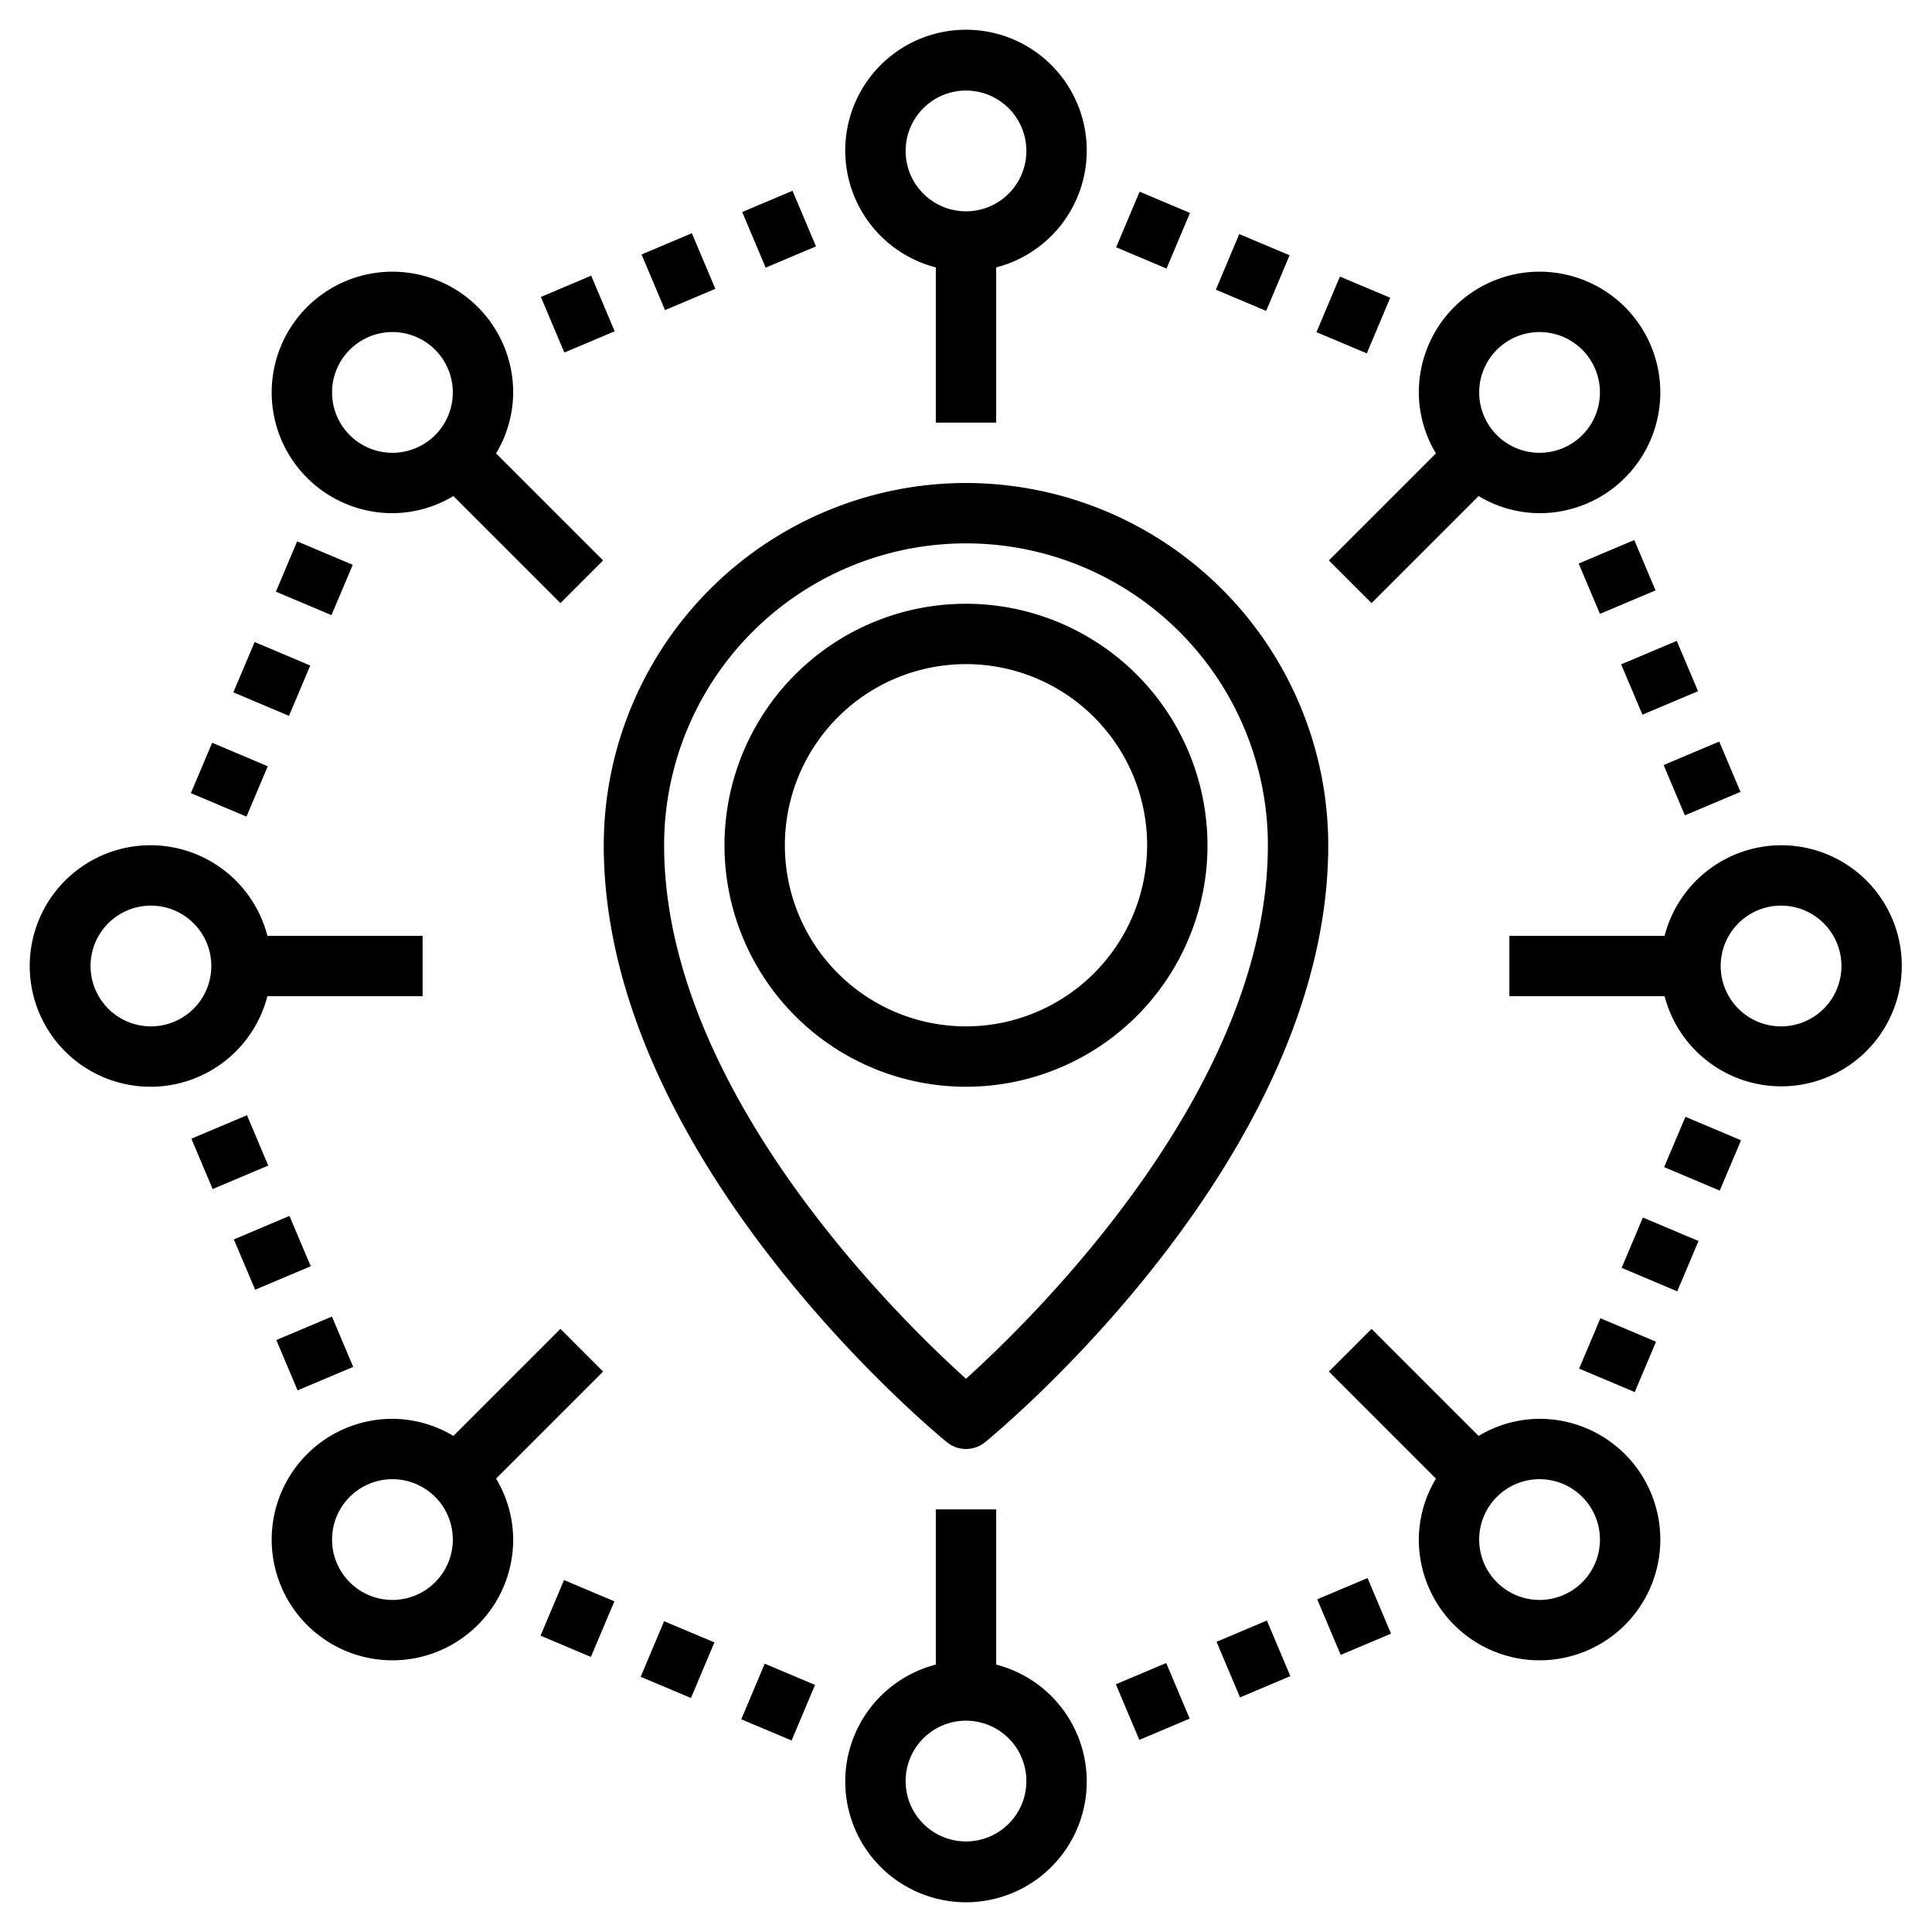
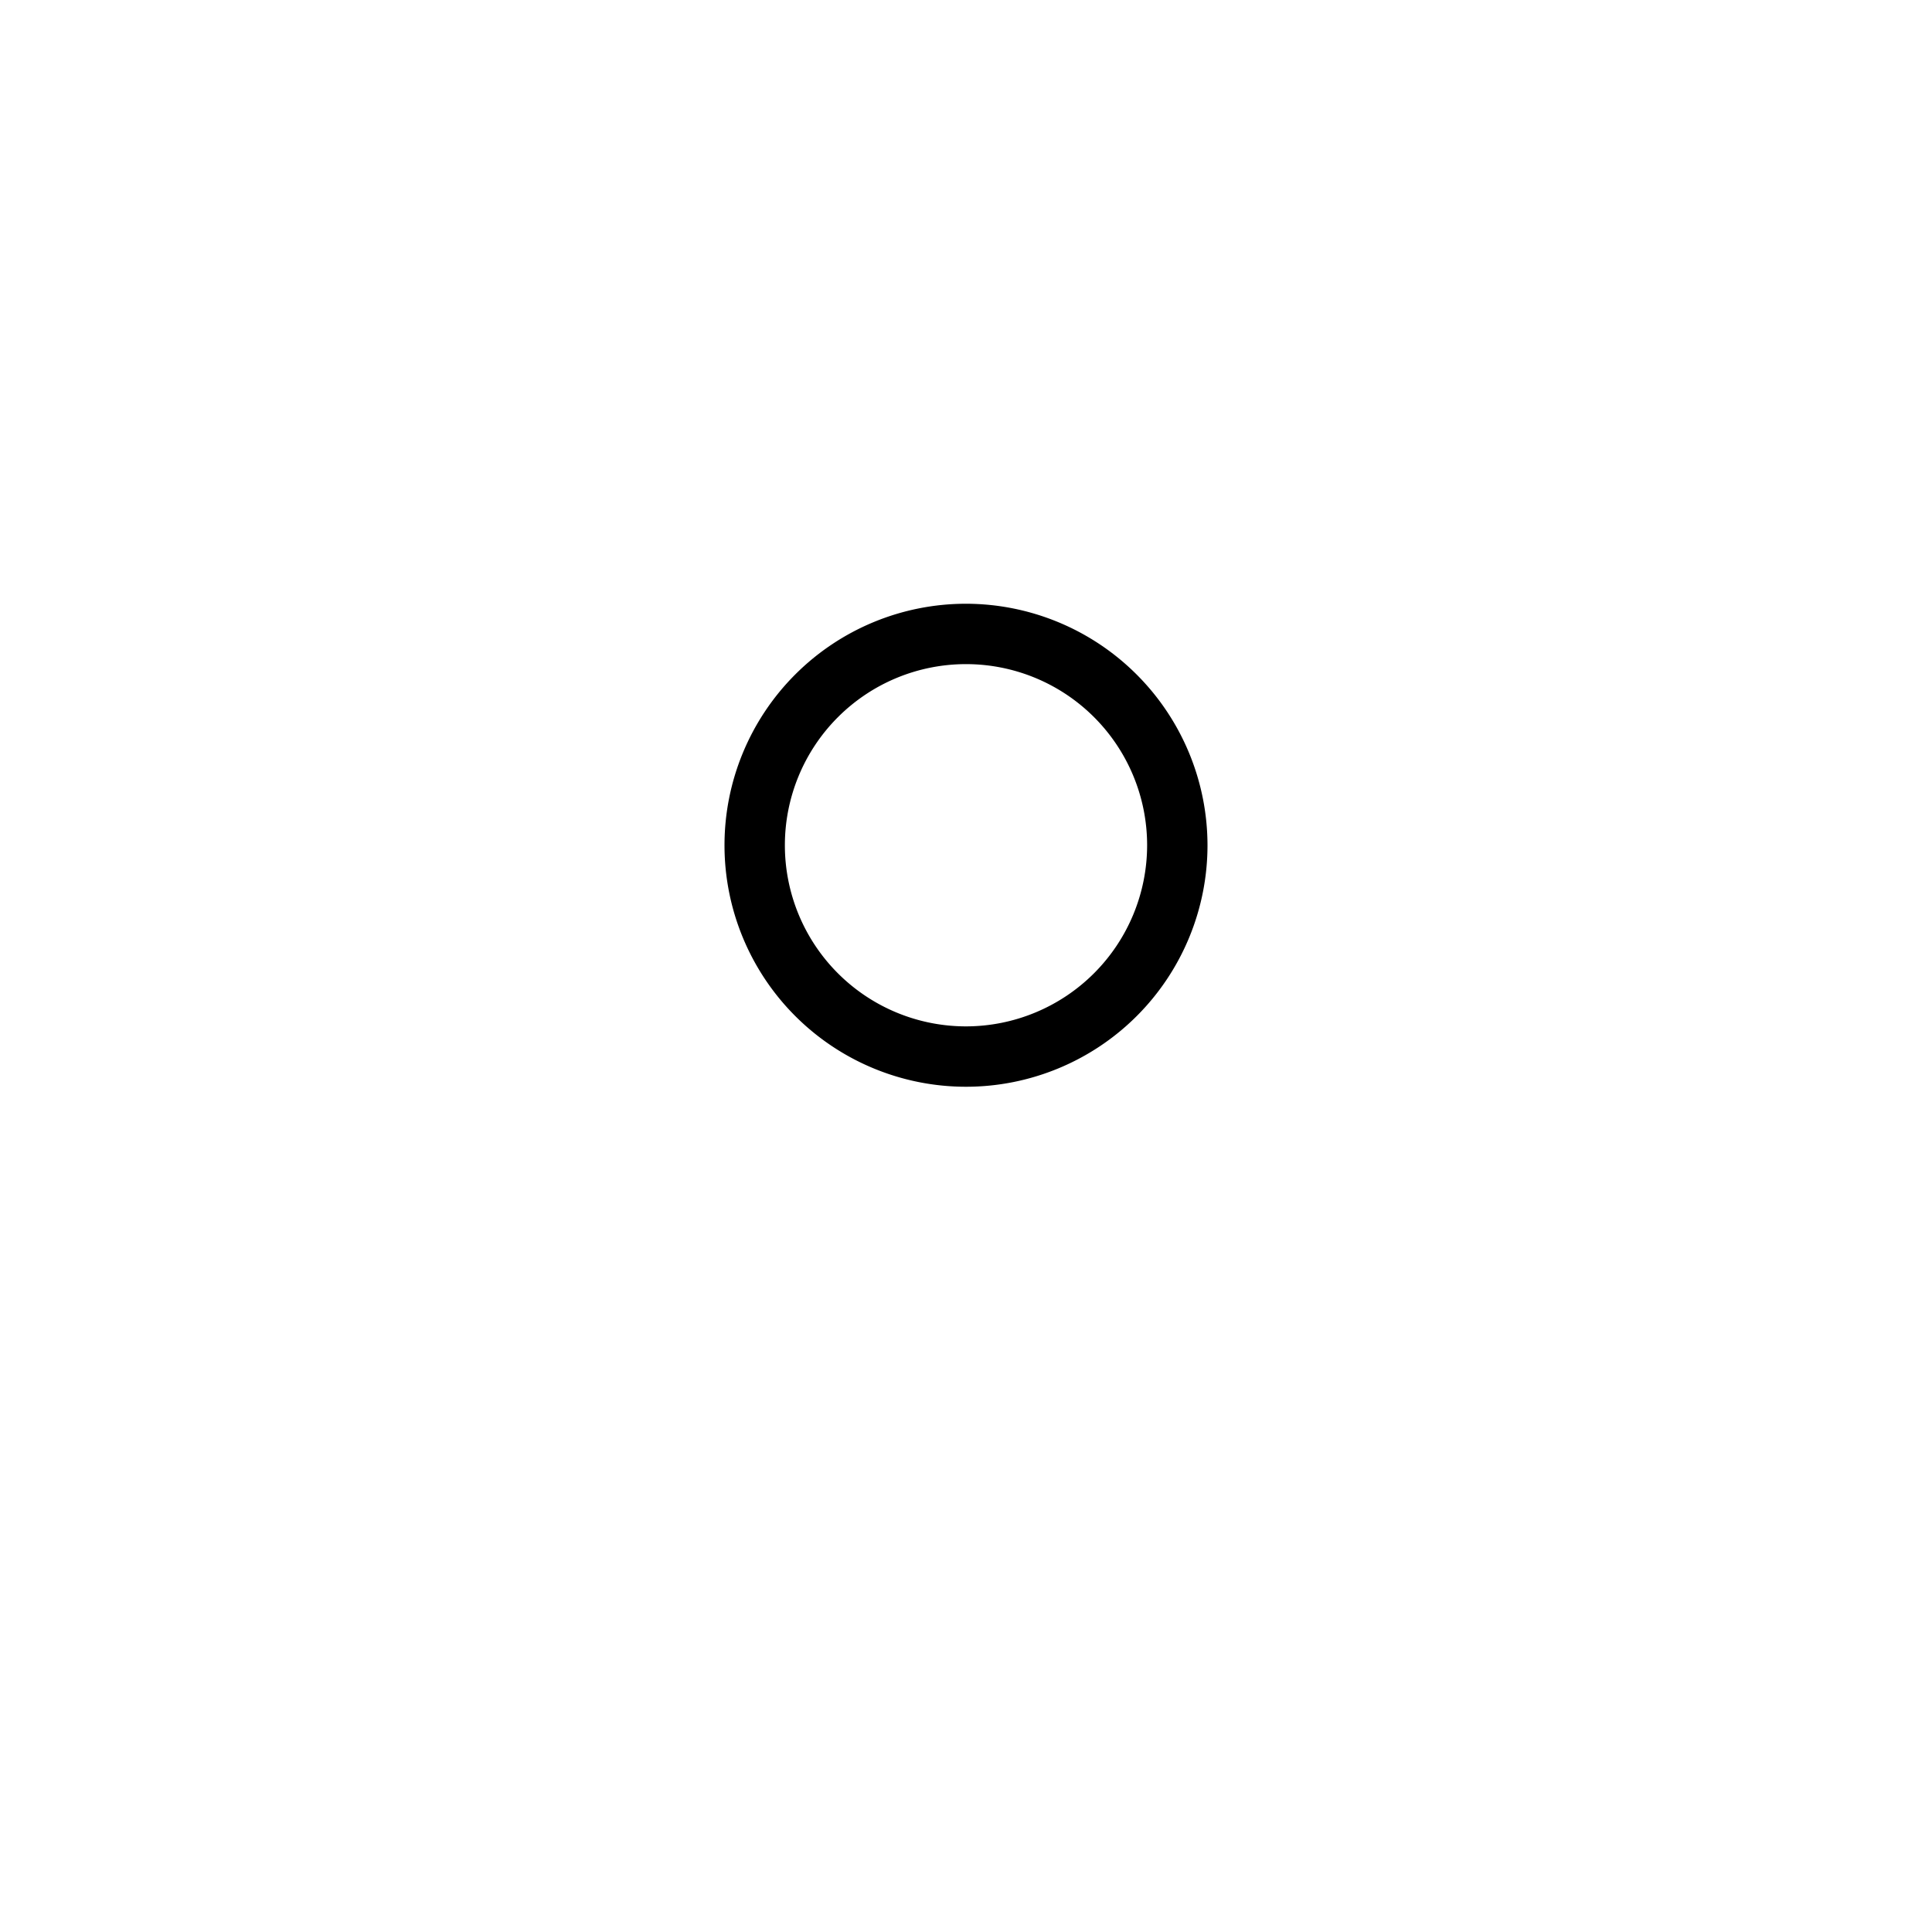
<svg xmlns="http://www.w3.org/2000/svg" viewBox="0 0 64 64">
  <g data-name="network place">
-     <path d="M31 8.858V14h2V8.858a4 4 0 10-2 0zM32 3a2 2 0 11-2 2 2 2 0 012-2zM8.858 33H14v-2H8.858a4 4 0 100 2zM5 34a2 2 0 112-2 2 2 0 01-2 2zM33 55.142V50h-2v5.142a4 4 0 102 0zM32 61a2 2 0 112-2 2 2 0 01-2 2zM59 28a4 4 0 00-3.858 3H50v2h5.142A3.993 3.993 0 1059 28zm0 6a2 2 0 112-2 2 2 0 01-2 2zM43.61 11.003l.776-1.842 1.667.702-.776 1.842zM36.974 8.191l.778-1.842 1.668.705-.778 1.842zM40.276 9.596l.776-1.842 1.667.702-.776 1.842zM53.719 41.999l.704-1.667 1.842.778-.704 1.667zM55.127 38.662l.705-1.667 1.842.778-.705 1.667zM52.311 45.336l.705-1.668 1.842.778-.705 1.668zM21.223 55.546l.776-1.842 1.667.702-.776 1.842zM24.556 56.954l.776-1.842 1.667.702-.776 1.842zM17.906 54.183l.778-1.842 1.668.705-.778 1.842zM9.14 19.6l.703-1.668 1.842.778-.704 1.667zM6.323 26.273l.705-1.668 1.842.778-.705 1.668zM7.73 22.935l.705-1.667 1.842.778-.704 1.667zM7.747 41.057l1.842-.778.705 1.667-1.842.778zM6.34 37.721l1.842-.778.704 1.668-1.842.778zM9.154 44.391l1.842-.778.704 1.667-1.842.778zM36.964 55.794l1.668-.704.778 1.842-1.668.704zM43.635 52.979l1.667-.704.778 1.842-1.667.704zM40.3 54.387l1.667-.705.778 1.842-1.667.705zM55.11 25.343l1.842-.778.704 1.667-1.842.778zM53.703 22.008l1.842-.778.705 1.667-1.842.778zM52.296 18.668l1.842-.778.704 1.668-1.842.778zM24.586 7.024l1.667-.704.778 1.842-1.667.704zM21.252 8.43l1.667-.704.778 1.842-1.667.705zM17.917 9.837l1.667-.705.778 1.842-1.667.705zM19.979 45.435l-1.414-1.414-3.546 3.546A3.947 3.947 0 0013 47a4 4 0 104 4 3.947 3.947 0 00-.567-2.019zM13 53a2 2 0 112-2 2 2 0 01-2 2zM44.021 18.565l1.414 1.414 3.546-3.546A3.947 3.947 0 0051 17a4 4 0 10-4-4 3.947 3.947 0 00.567 2.019zM51 11a2 2 0 11-2 2 2 2 0 012-2zM13 17a3.947 3.947 0 002.019-.567l3.546 3.546 1.414-1.414-3.546-3.546A3.947 3.947 0 0017 13a4 4 0 10-4 4zm0-6a2 2 0 11-2 2 2 2 0 012-2zM51 47a3.947 3.947 0 00-2.019.567l-3.546-3.546-1.414 1.414 3.546 3.546A3.947 3.947 0 0047 51a4 4 0 104-4zm0 6a2 2 0 112-2 2 2 0 01-2 2zM32 16a12.013 12.013 0 00-12 12c0 10.355 10.9 19.394 11.367 19.774a1 1 0 001.266 0C33.1 47.394 44 38.355 44 28a12.013 12.013 0 00-12-12zm0 29.673C29.708 43.608 22 36.059 22 28a10 10 0 0120 0c0 8.046-7.71 15.606-10 17.673z" />
    <path d="M32 20a8 8 0 108 8 8.009 8.009 0 00-8-8zm0 14a6 6 0 116-6 6.006 6.006 0 01-6 6z" />
  </g>
</svg>